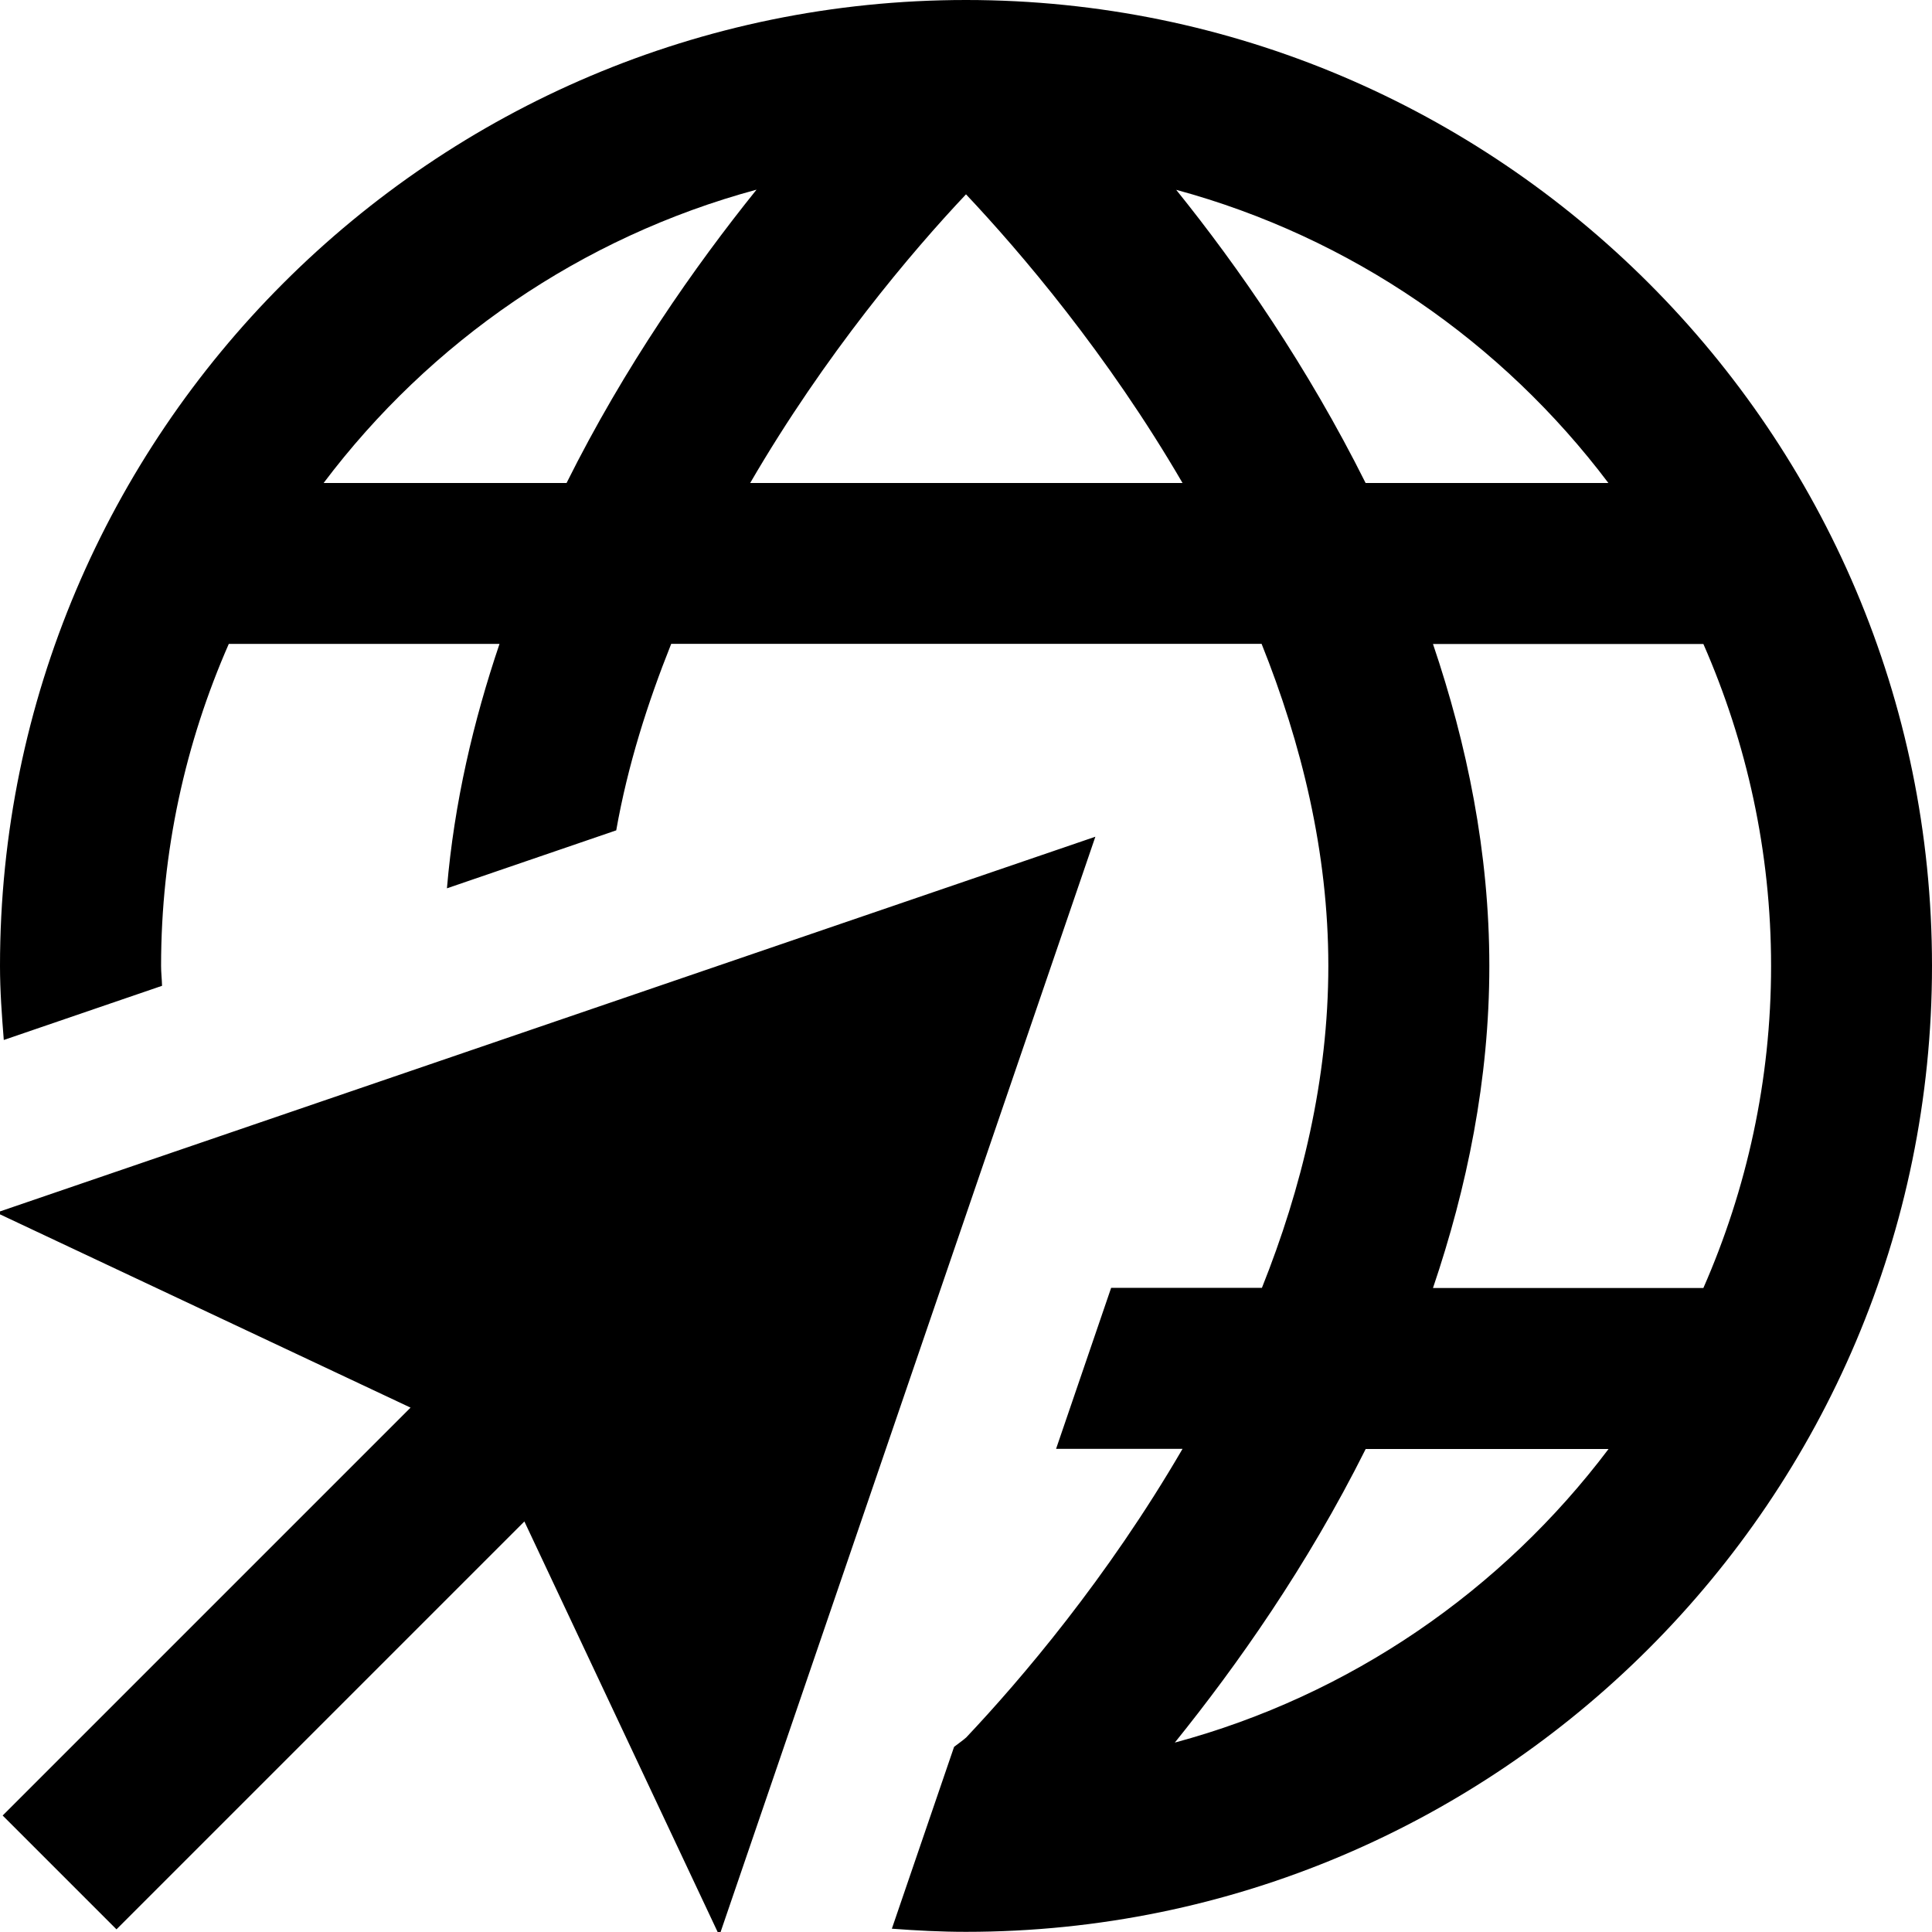
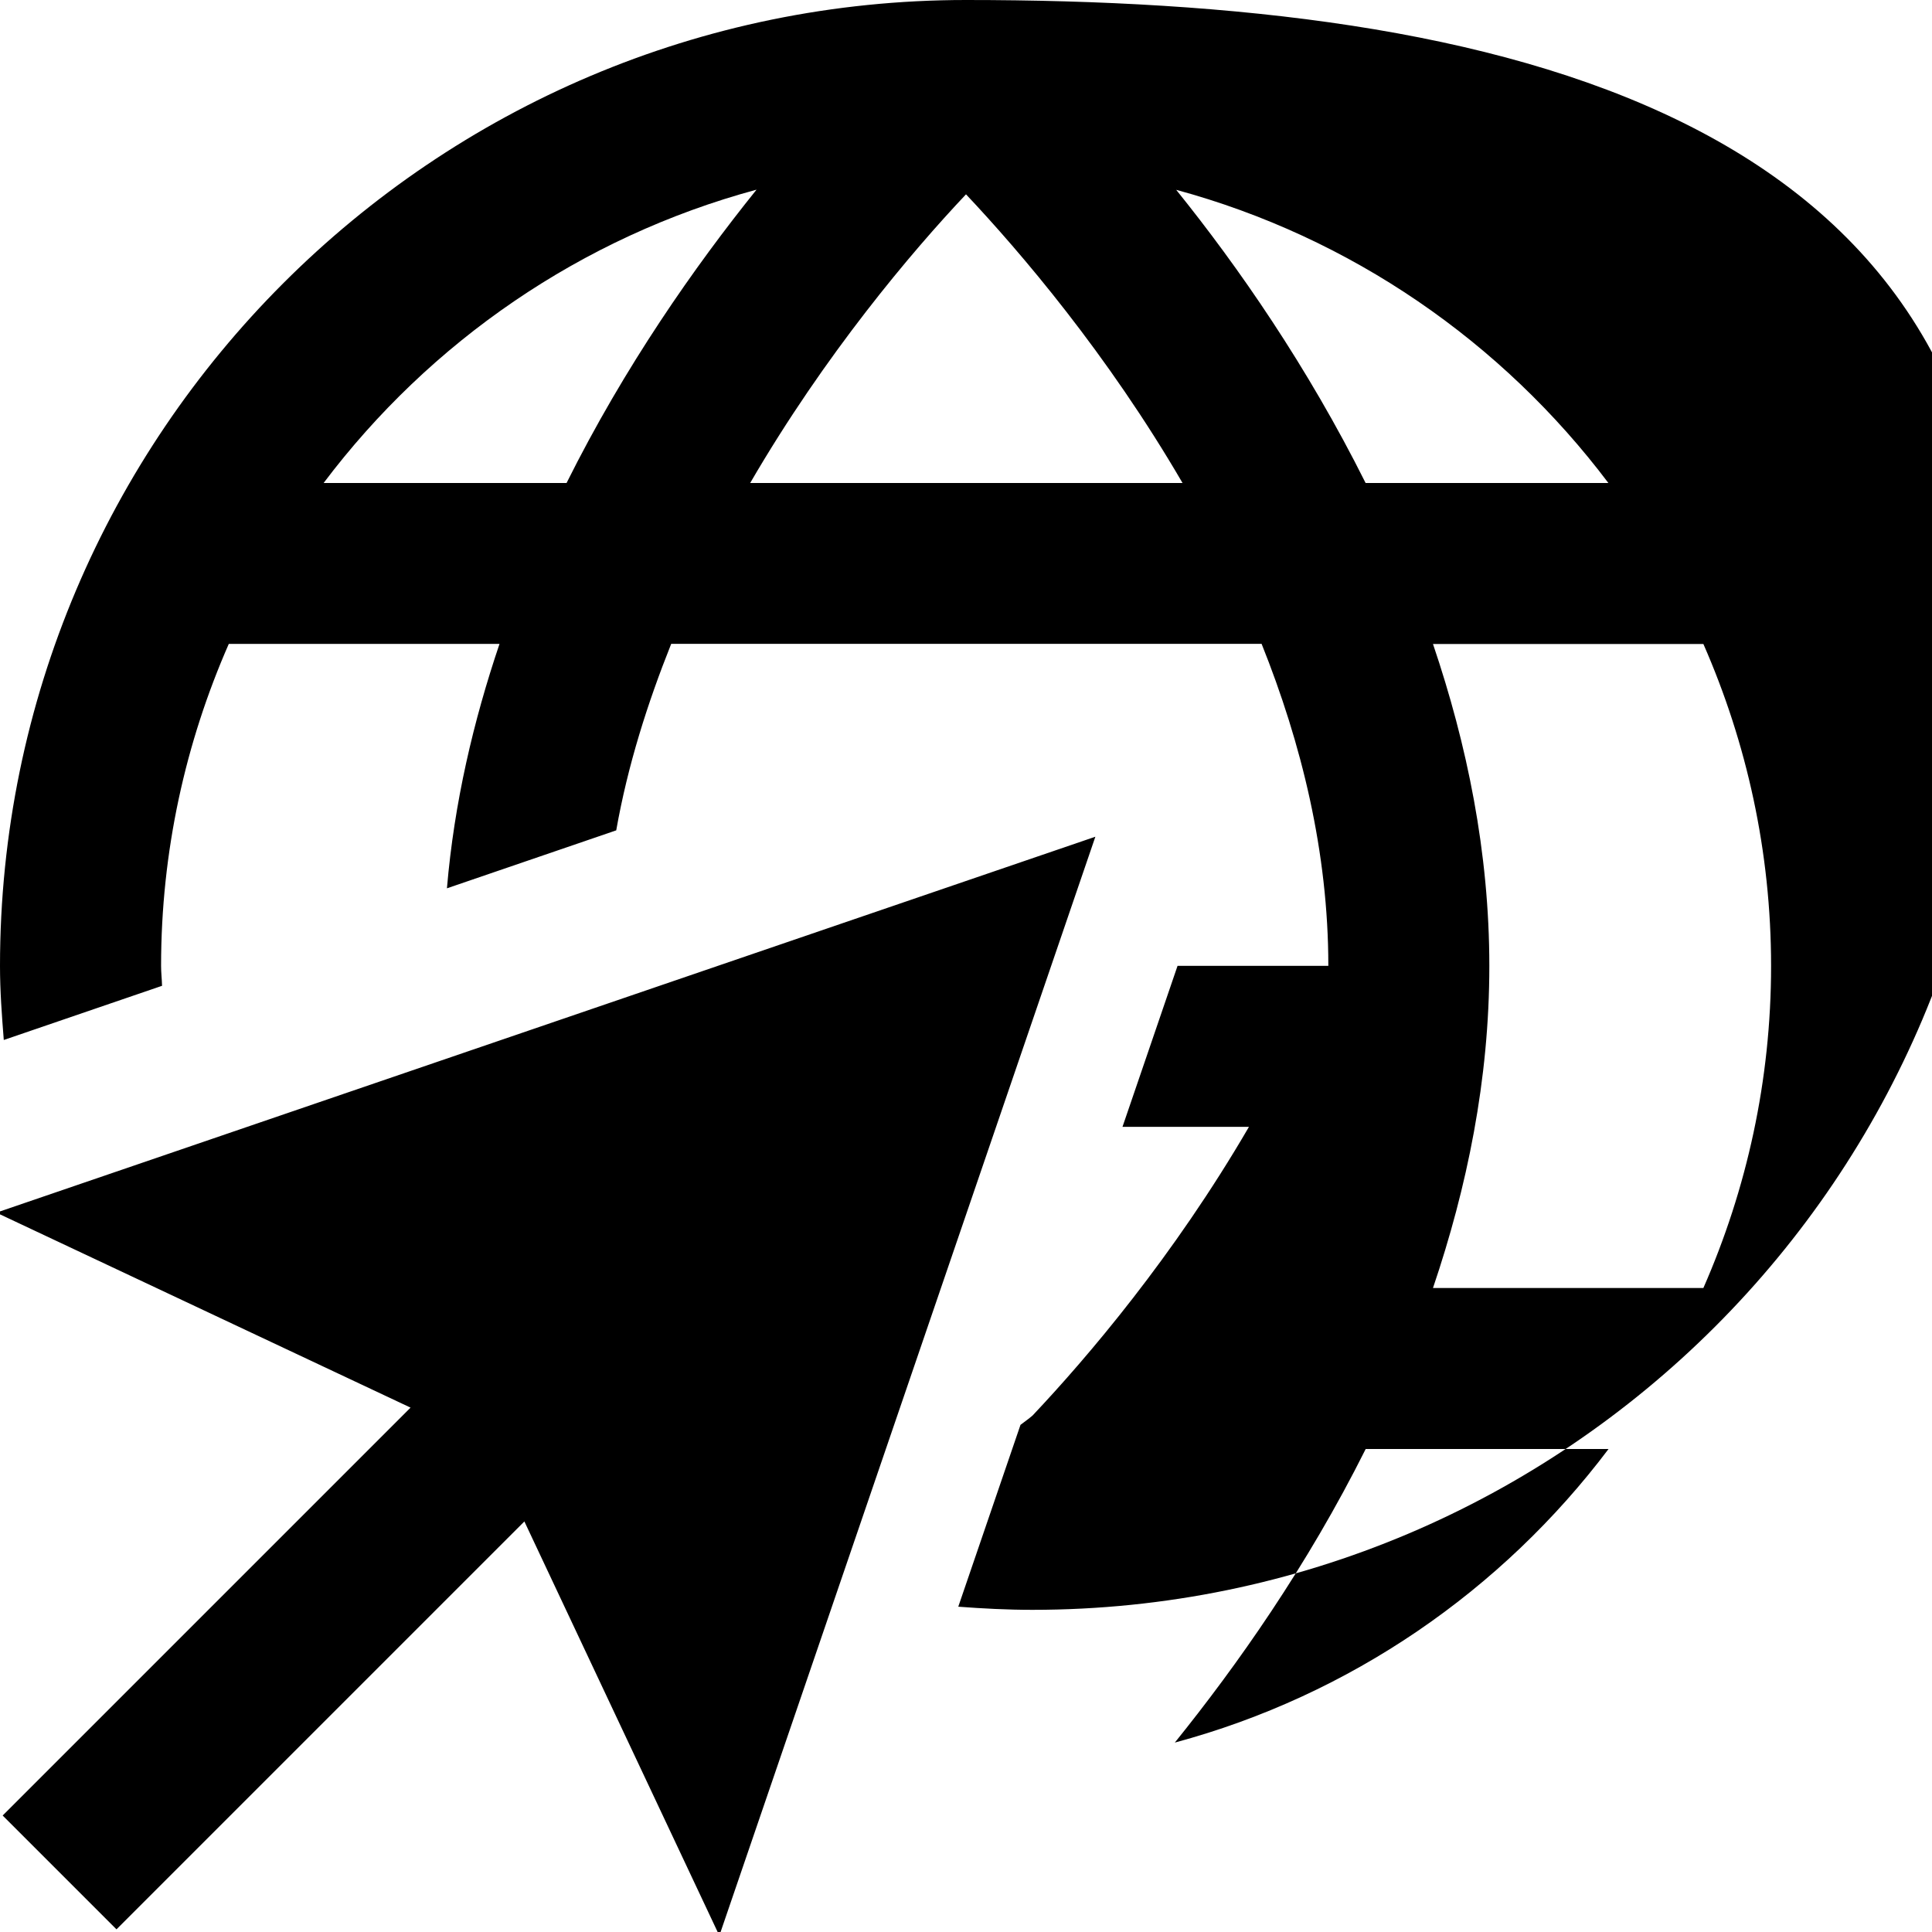
<svg xmlns="http://www.w3.org/2000/svg" id="Layer_1" data-name="Layer 1" viewBox="0 0 24 24">
-   <path d="m12,0C5.383,0,0,5.383,0,12c0,.31.023.615.047.919l1.966-.673c-.002-.083-.012-.164-.012-.247,0-1.422.303-2.774.841-4h3.363c-.324.958-.563,1.974-.653,3.036l2.103-.72c.143-.809.389-1.581.683-2.317h7.334c.495,1.235.829,2.587.829,4s-.332,2.766-.825,4h-1.873l-.684,2h1.571c-.936,1.609-2.01,2.868-2.688,3.586-.054.047-.098.075-.15.116l-.773,2.259c.305.023.611.039.921.039,6.617,0,12-5.383,12-12S18.617,0,12,0Zm7.981,6h-3.017c-.721-1.444-1.584-2.689-2.353-3.642,2.173.589,4.049,1.891,5.369,3.642Zm-15.961,0c1.322-1.754,3.202-3.056,5.378-3.644-.769.956-1.637,2.194-2.36,3.644h-3.018Zm5.299,0c.931-1.601,2.005-2.87,2.681-3.586.677.718,1.757,1.983,2.69,3.586h-5.371Zm5.275,15.647c.772-.958,1.643-2.19,2.371-3.647h3.017c-1.324,1.756-3.207,3.06-5.388,3.647Zm6.566-5.647h-3.359c.422-1.245.7-2.587.7-4s-.278-2.755-.7-4h3.359c.538,1.226.841,2.578.841,4s-.303,2.774-.841,4Zm-7.553-5.606L-.045,15.064l5.145,2.422L.033,22.553l1.414,1.414,5.067-5.067,2.422,5.145,4.671-13.651Z" />
+   <path d="m12,0C5.383,0,0,5.383,0,12c0,.31.023.615.047.919l1.966-.673c-.002-.083-.012-.164-.012-.247,0-1.422.303-2.774.841-4h3.363c-.324.958-.563,1.974-.653,3.036l2.103-.72c.143-.809.389-1.581.683-2.317h7.334c.495,1.235.829,2.587.829,4h-1.873l-.684,2h1.571c-.936,1.609-2.01,2.868-2.688,3.586-.054.047-.098.075-.15.116l-.773,2.259c.305.023.611.039.921.039,6.617,0,12-5.383,12-12S18.617,0,12,0Zm7.981,6h-3.017c-.721-1.444-1.584-2.689-2.353-3.642,2.173.589,4.049,1.891,5.369,3.642Zm-15.961,0c1.322-1.754,3.202-3.056,5.378-3.644-.769.956-1.637,2.194-2.36,3.644h-3.018Zm5.299,0c.931-1.601,2.005-2.87,2.681-3.586.677.718,1.757,1.983,2.69,3.586h-5.371Zm5.275,15.647c.772-.958,1.643-2.19,2.371-3.647h3.017c-1.324,1.756-3.207,3.06-5.388,3.647Zm6.566-5.647h-3.359c.422-1.245.7-2.587.7-4s-.278-2.755-.7-4h3.359c.538,1.226.841,2.578.841,4s-.303,2.774-.841,4Zm-7.553-5.606L-.045,15.064l5.145,2.422L.033,22.553l1.414,1.414,5.067-5.067,2.422,5.145,4.671-13.651Z" />
</svg>